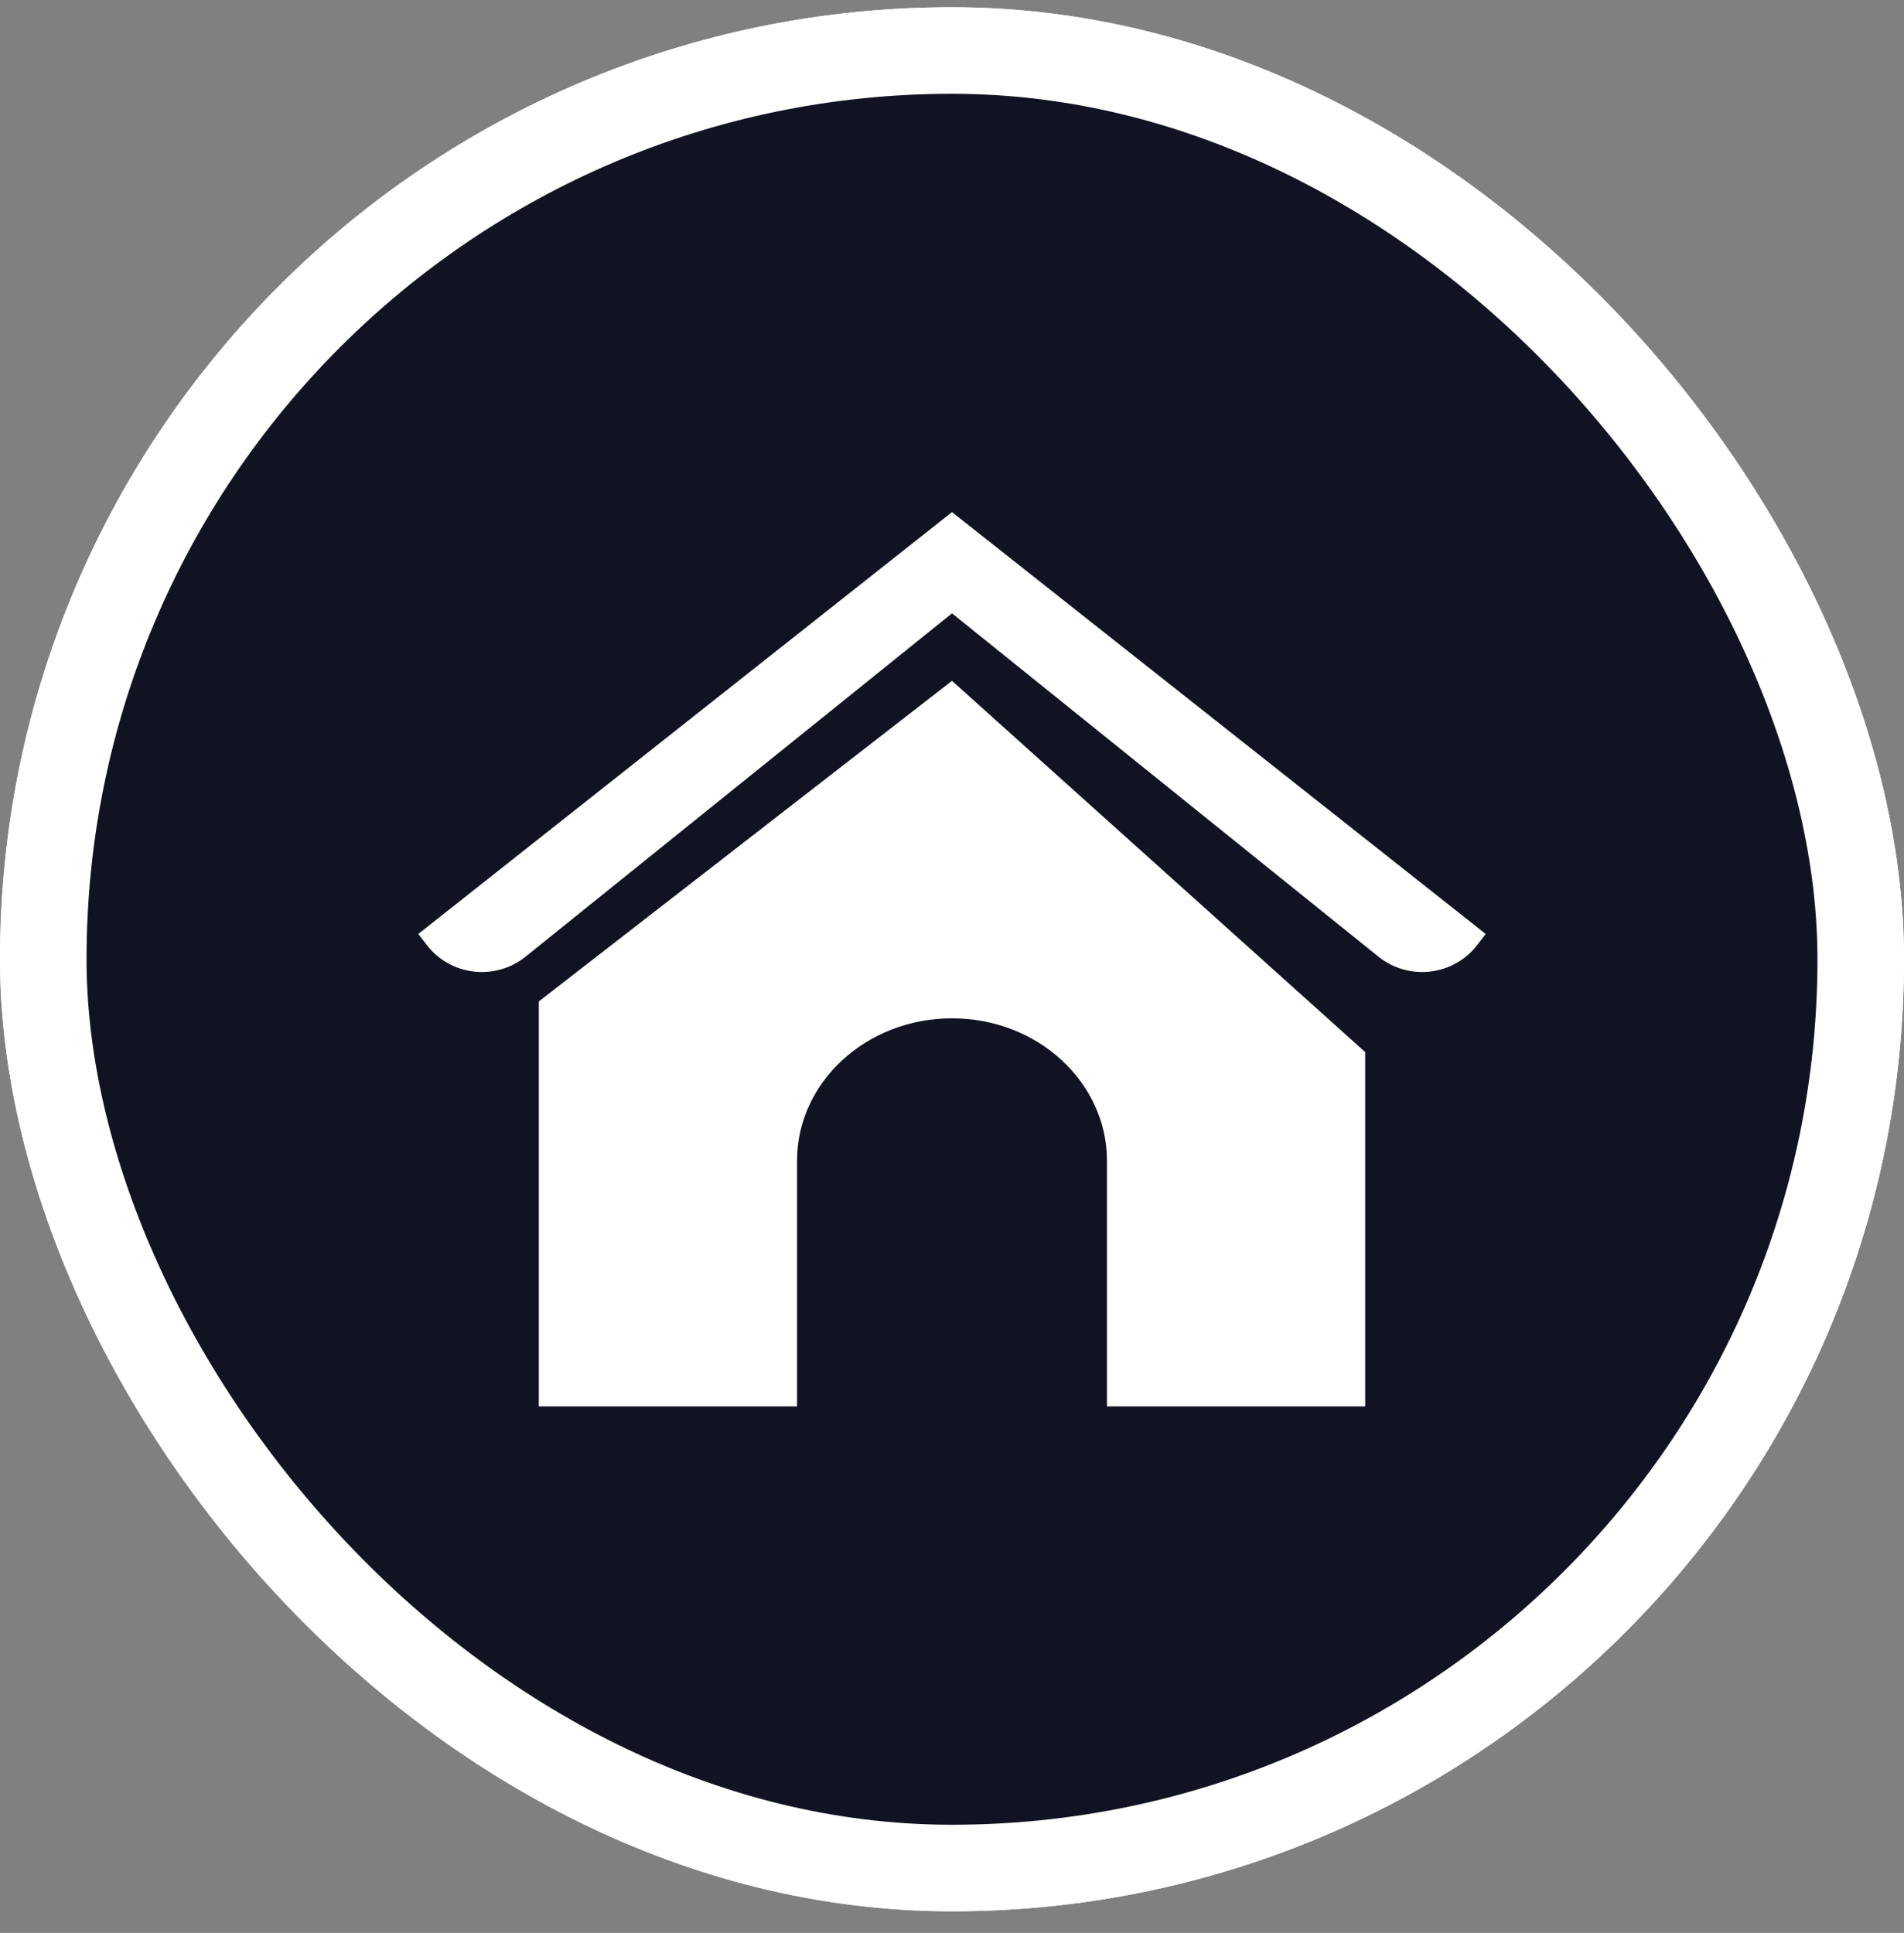
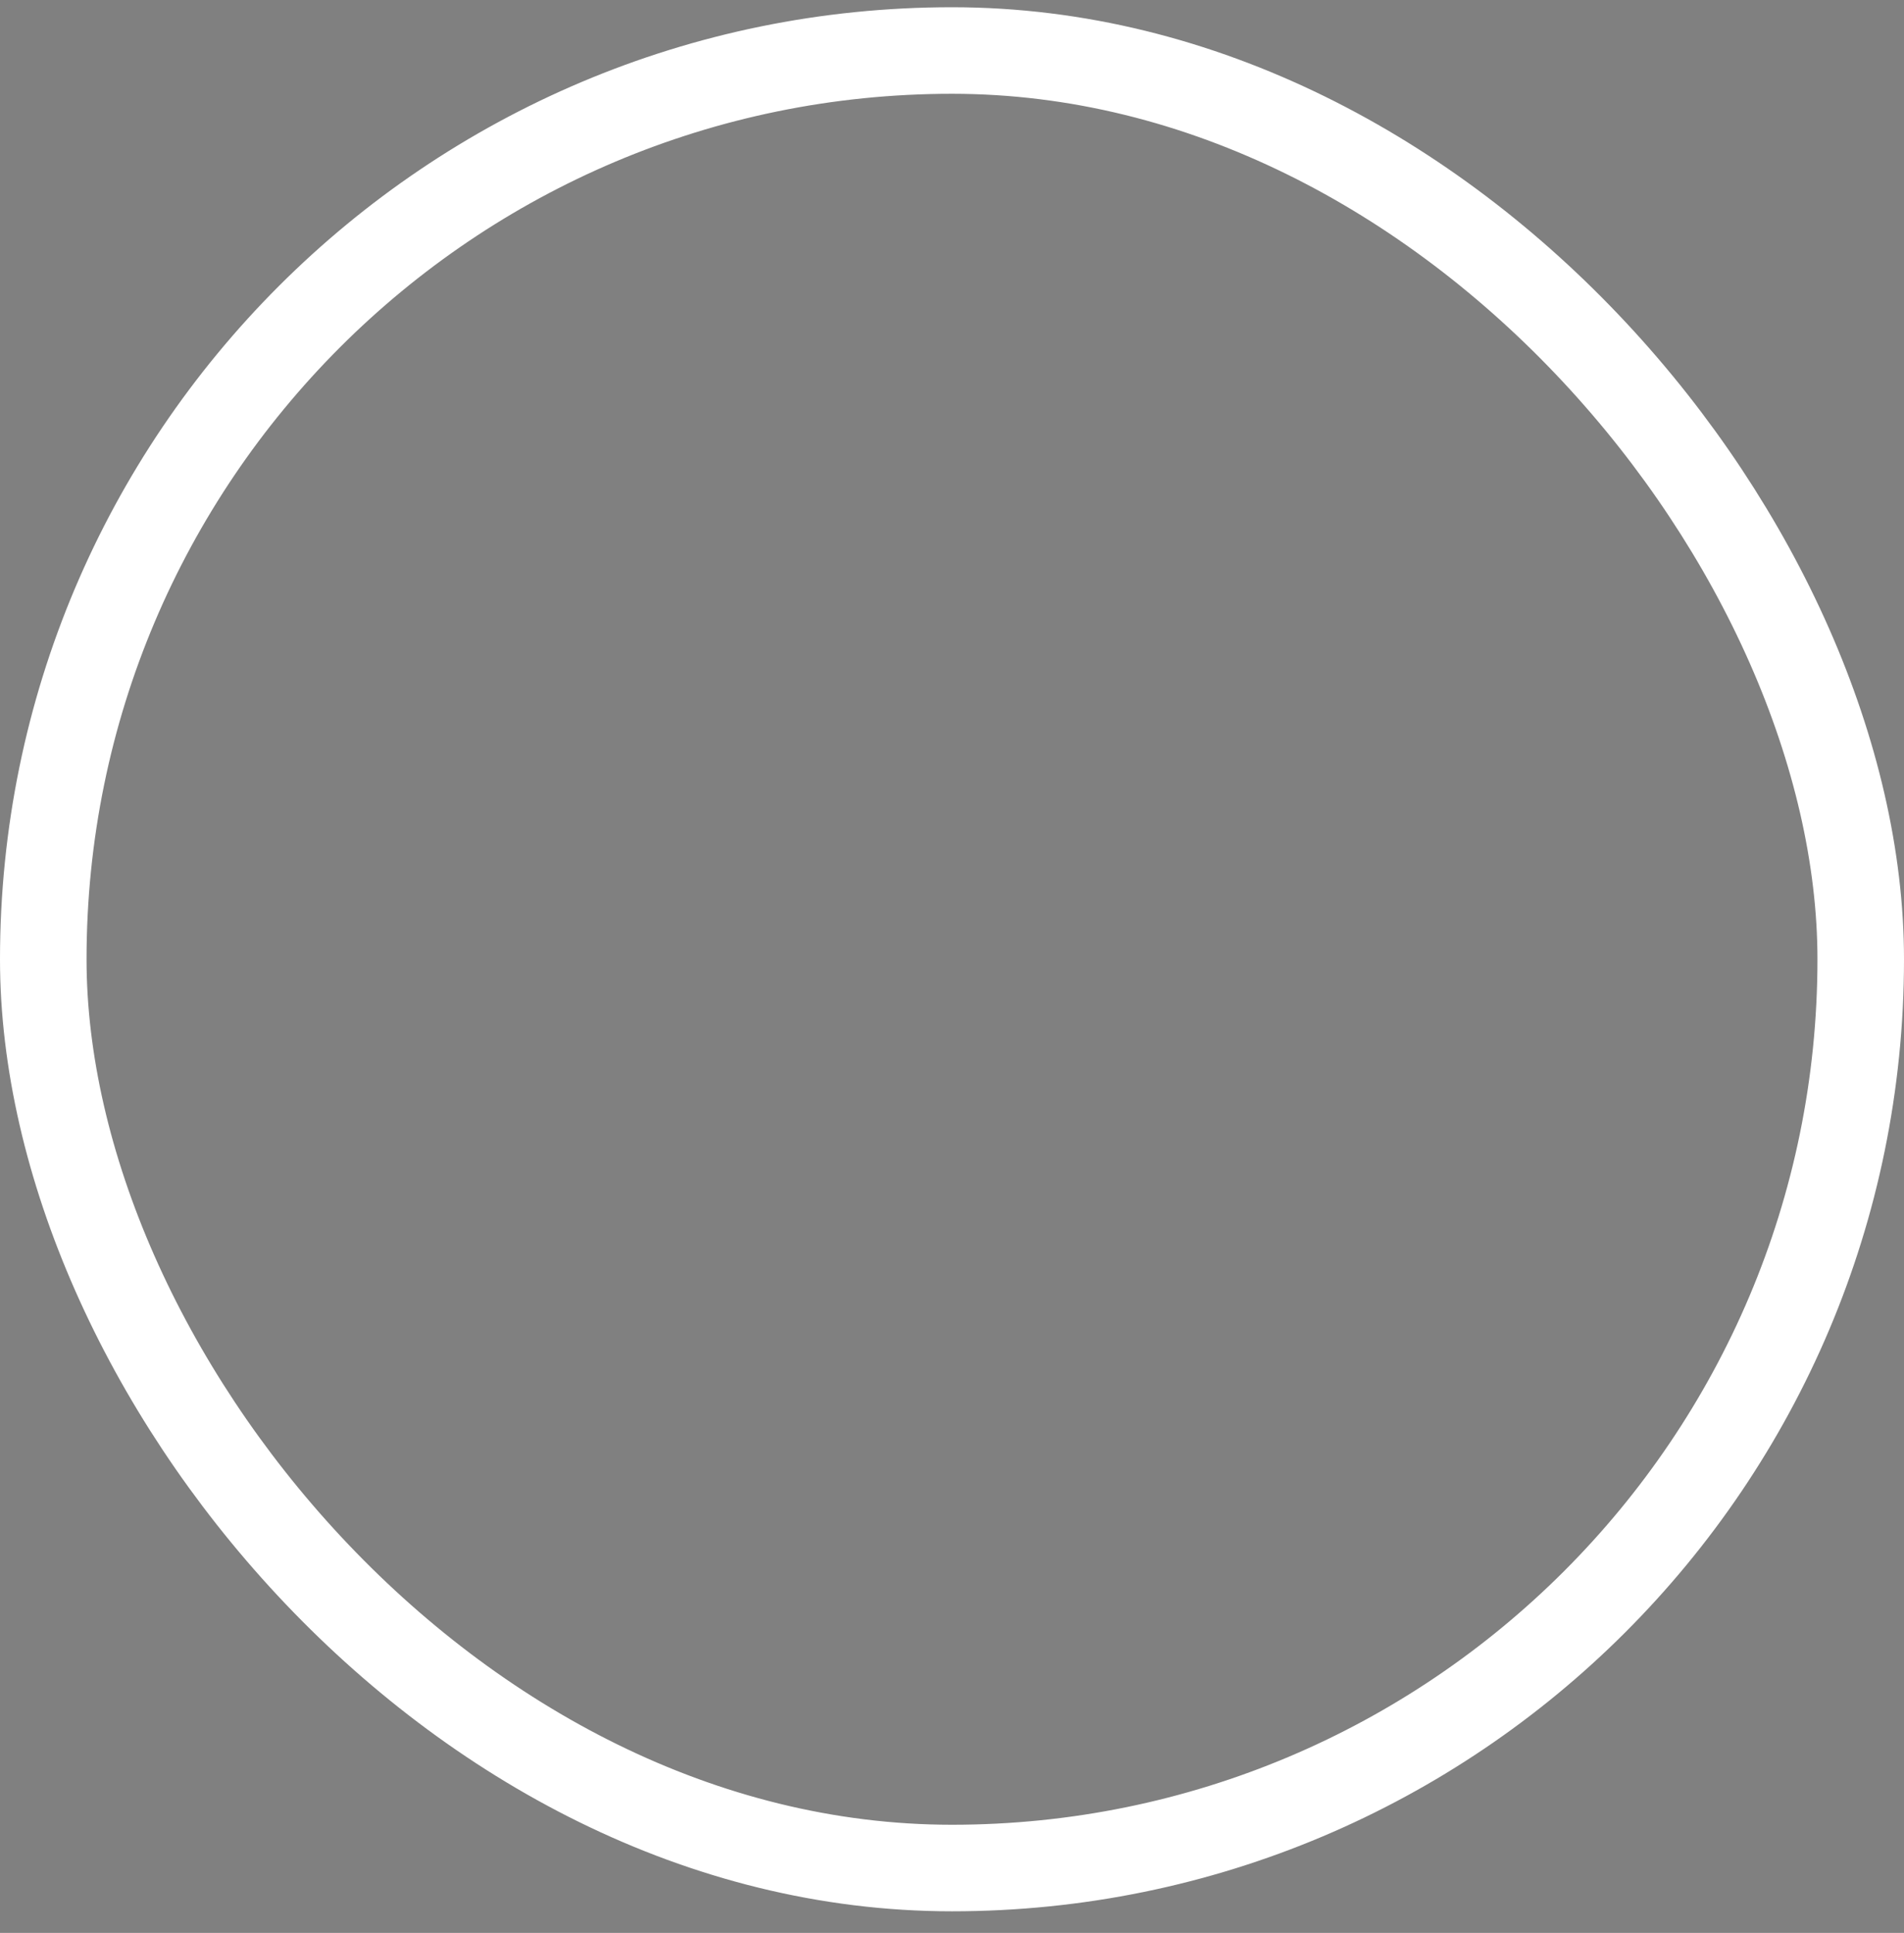
<svg xmlns="http://www.w3.org/2000/svg" width="66" height="67" viewBox="0 0 66 67" fill="none">
  <rect x="0" y="0" width="66" height="67" fill="#808080" stroke="none" />
-   <rect x="1.5" y="1.751" width="63" height="63" rx="31.5" fill="#0B2038" />
  <rect x="1.5" y="1.751" width="63" height="63" rx="31.5" stroke="white" stroke-width="3" />
-   <rect x="1.5" y="1.751" width="63" height="63" rx="31.5" fill="#111222" />
-   <rect x="1.5" y="1.751" width="63" height="63" rx="31.5" stroke="white" stroke-width="3" />
-   <path d="M33 17.751L14.5 32.374L14.794 32.756C15.61 33.823 17.167 34.007 18.218 33.161L33 21.26L47.782 33.161C48.833 34.007 50.391 33.823 51.206 32.756L51.5 32.374L33 17.751ZM33 23.6L18.677 34.713V48.751H27.629V40.234C27.629 37.509 30.034 35.298 33 35.298C34.48 35.298 35.828 35.848 36.795 36.743C37.768 37.638 38.371 38.872 38.371 40.234V48.751H47.323V36.468L33 23.6Z" fill="white" />
</svg>